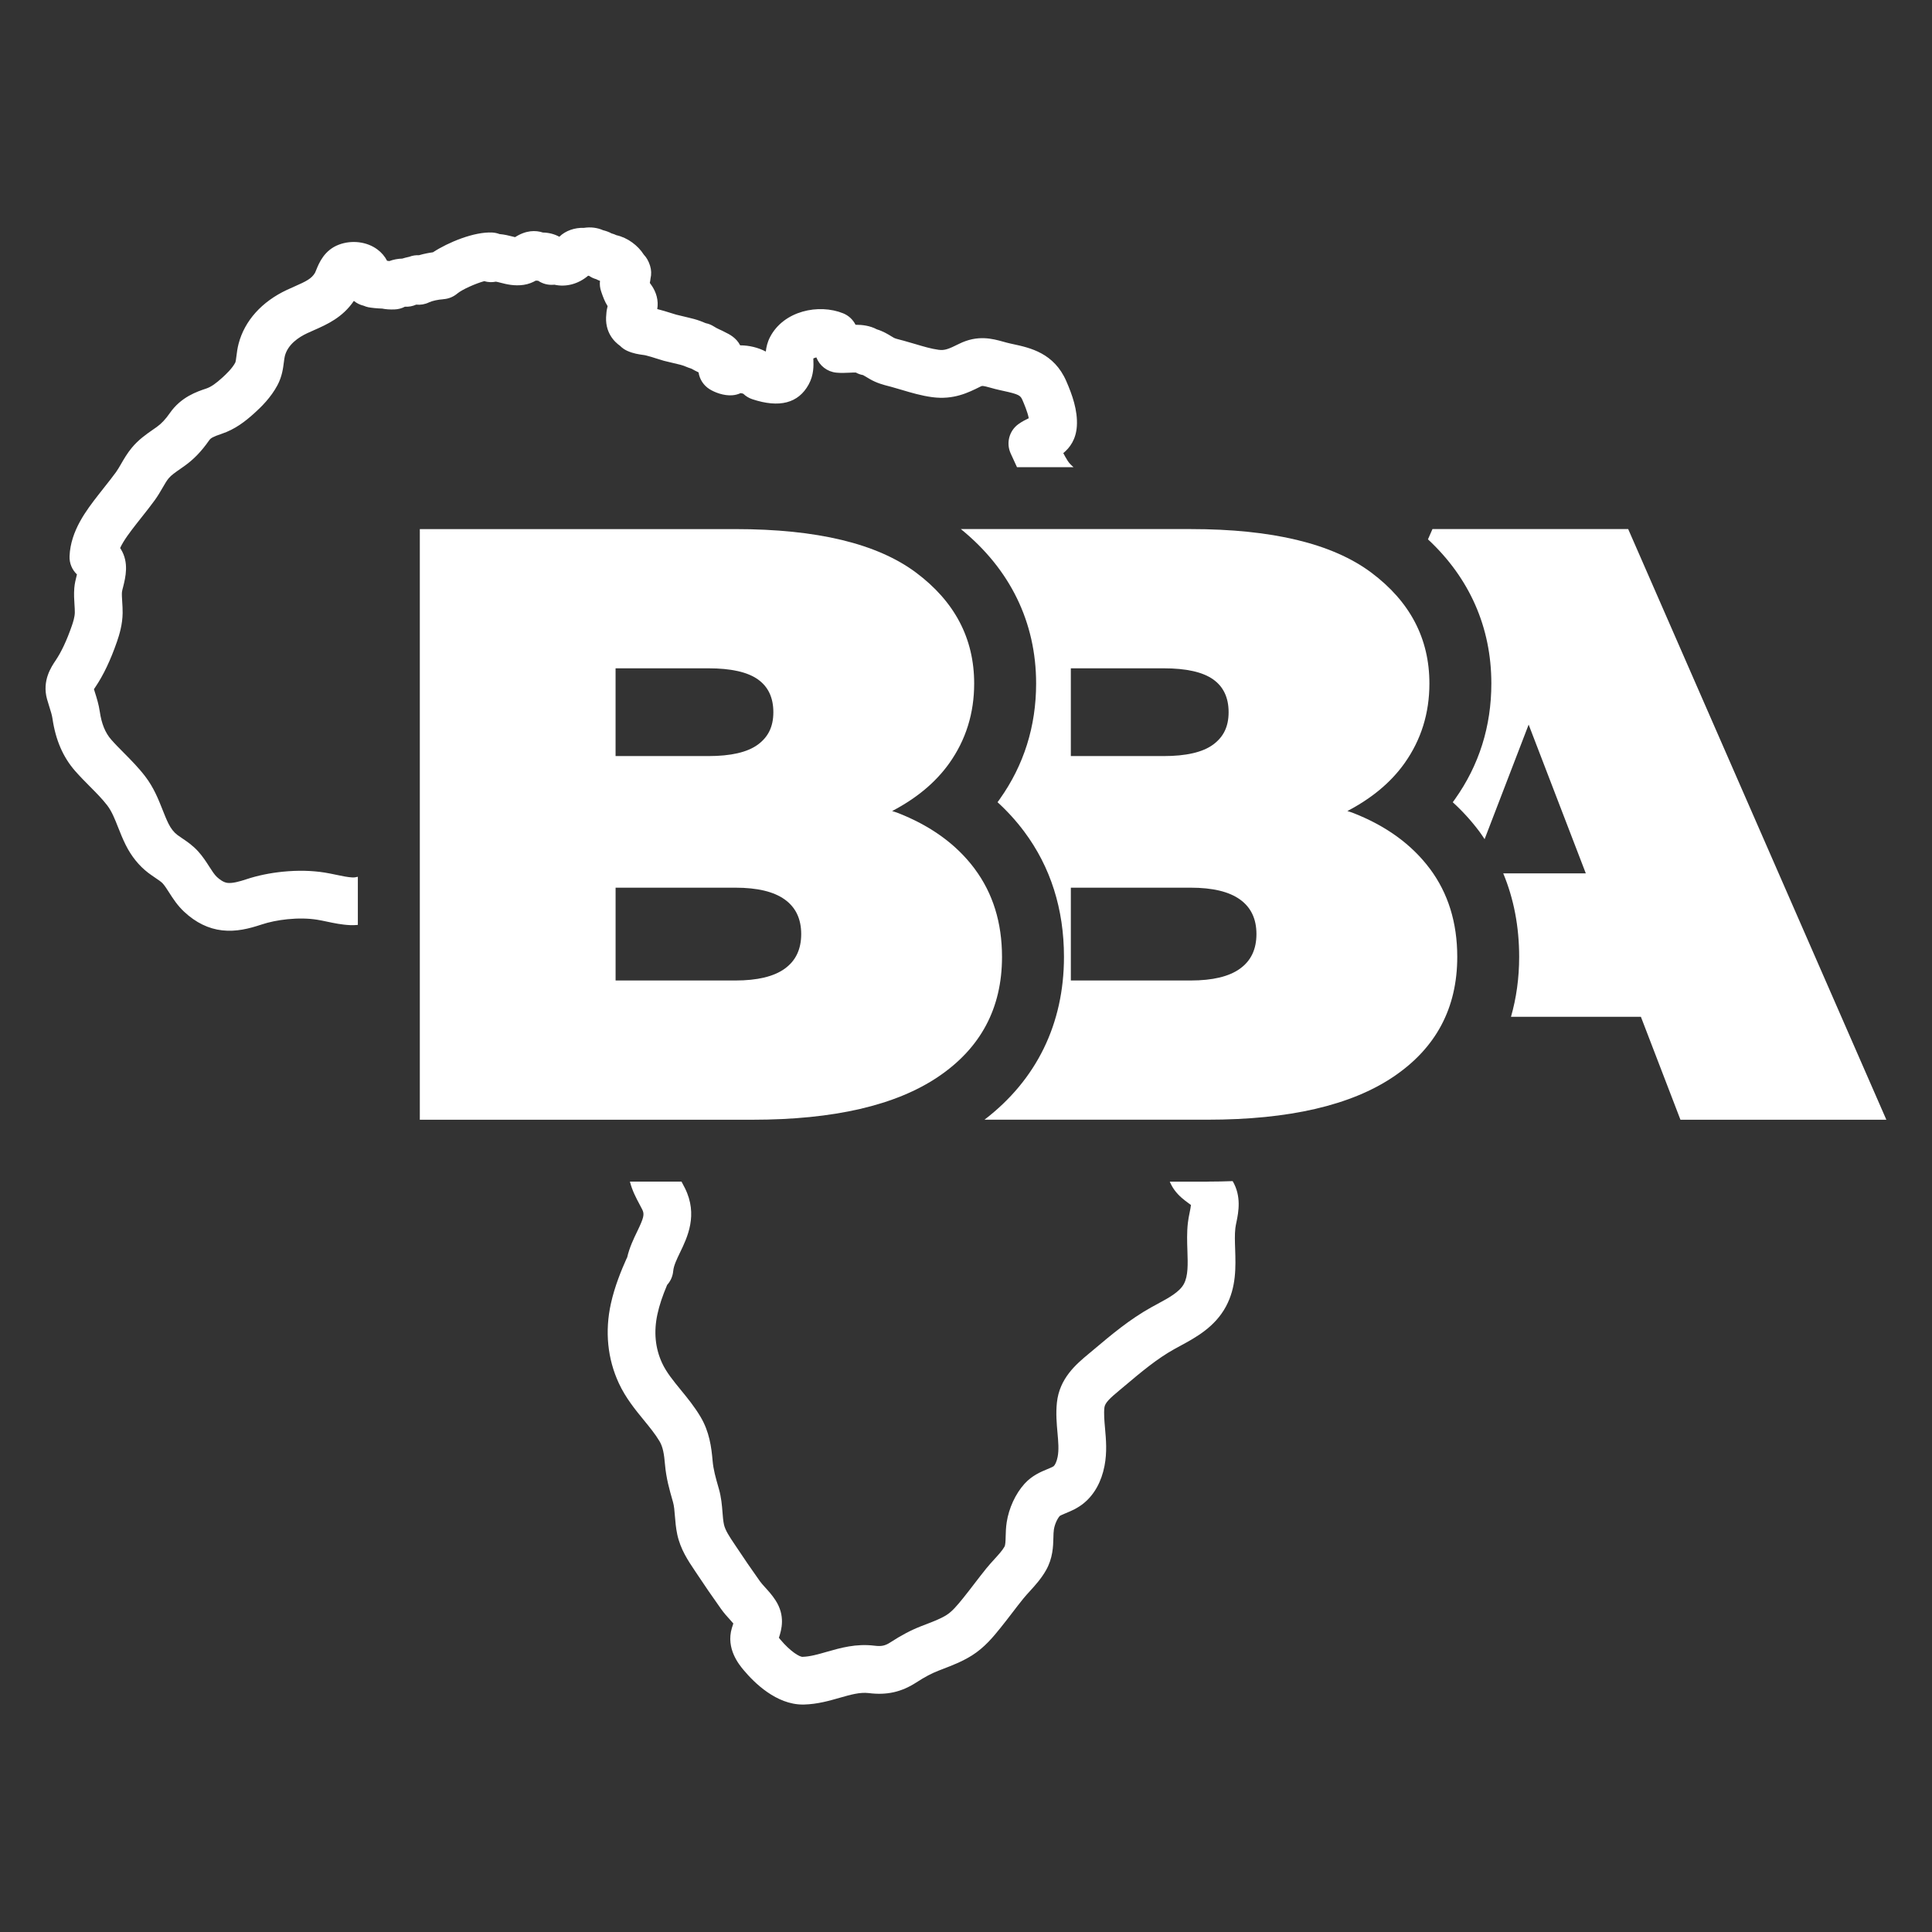
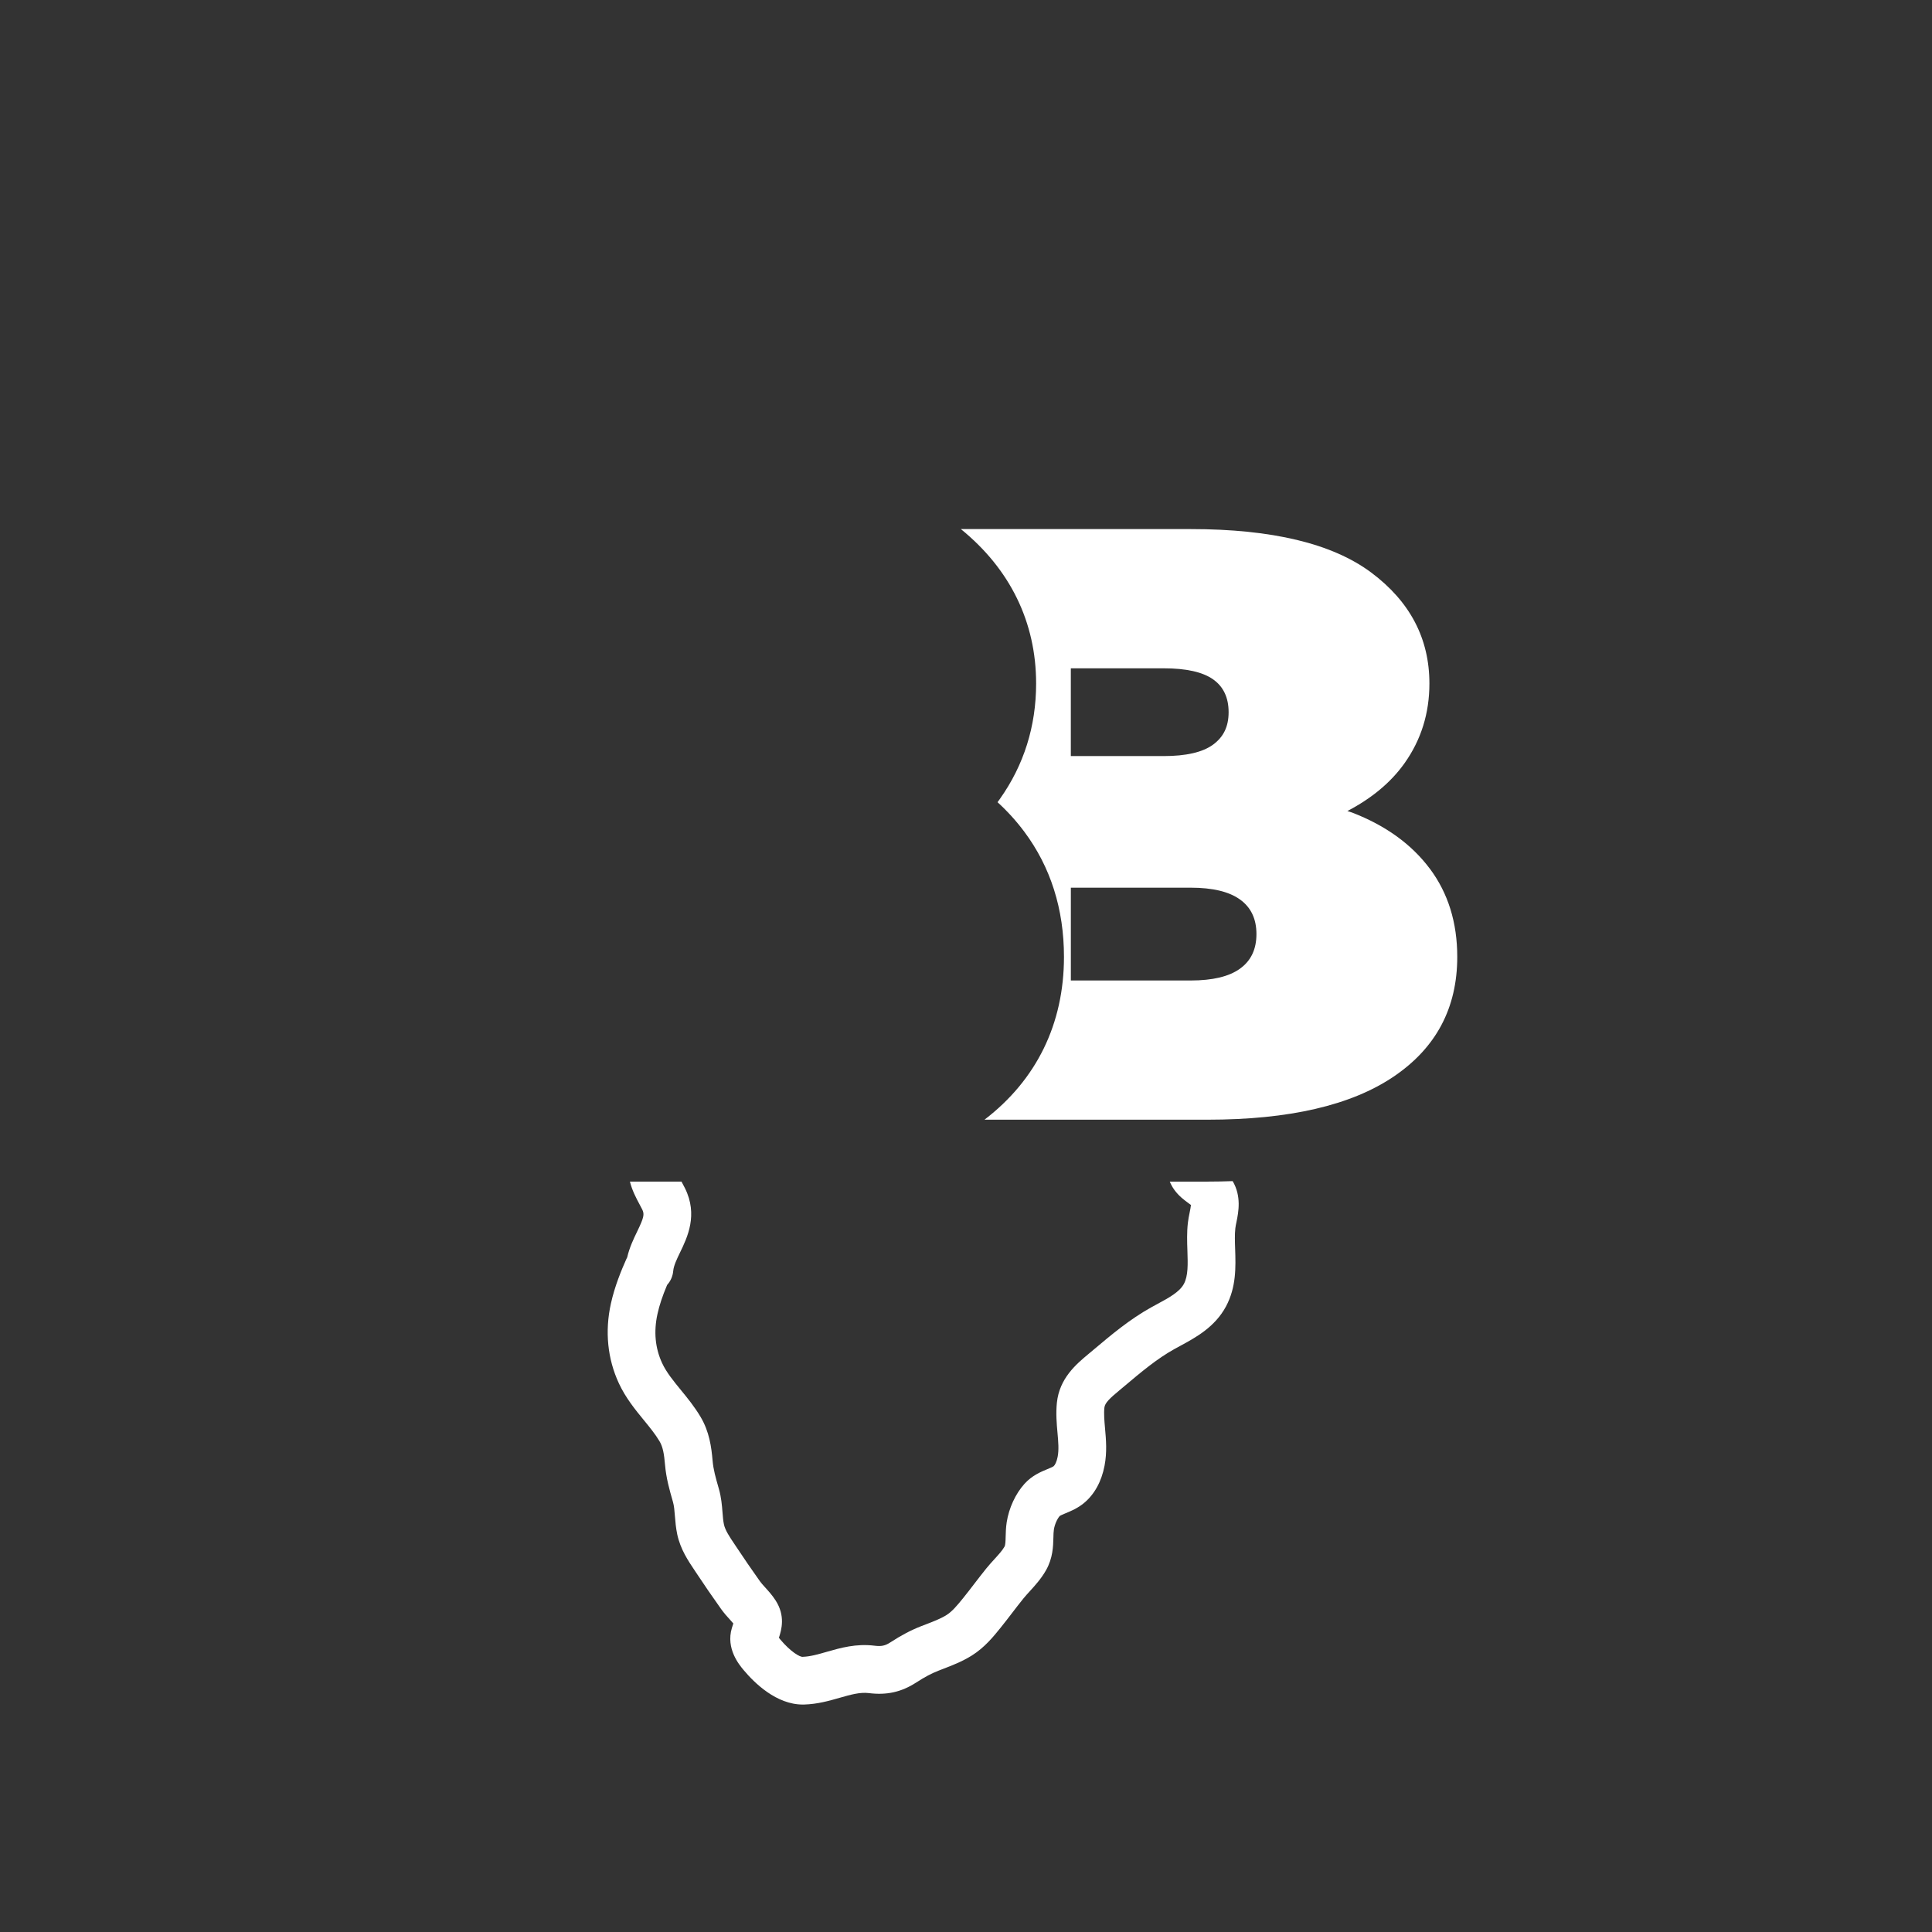
<svg xmlns="http://www.w3.org/2000/svg" id="Layer_1" data-name="Layer 1" viewBox="0 0 1080 1080">
  <rect x="0" y="0" width="1080" height="1080" fill="#333333" stroke="none" />
  <defs>
    <style>      .cls-1 {        fill: #fff;      }    </style>
  </defs>
-   <path class="cls-1" d="M544.81,485.61c-10.23-13.68-24.69-24.13-43.4-31.36-.86-.33-1.82-.55-2.7-.87,13.47-7.05,24.23-15.88,31.95-26.73,9.26-13.04,13.91-27.9,13.91-44.56,0-25.16-10.85-45.83-32.54-62.03-21.7-16.19-55.35-24.29-100.94-24.29H234.68v330.17h185.84c45.59,0,80.25-8.02,104-24.06,23.74-16.04,35.61-38.36,35.61-66.97,0-19.18-5.11-35.61-15.33-49.29Zm-148.82-112.02c12.58,0,21.78,2.05,27.6,6.14,5.81,4.08,8.72,10.22,8.72,18.39s-2.92,13.91-8.72,18.16c-5.82,4.24-15.02,6.37-27.6,6.37h-51.88v-49.05h51.88Zm42.69,167.91c-6.13,4.41-15.33,6.6-27.59,6.6h-66.97v-51.88h66.97c12.27,0,21.46,2.2,27.59,6.6,6.13,4.4,9.2,10.85,9.2,19.33s-3.07,14.95-9.2,19.34Z" />
  <path class="cls-1" d="M799.29,485.61c-10.23-13.68-24.7-24.13-43.4-31.36-.86-.33-1.83-.56-2.7-.87,13.47-7.05,24.23-15.88,31.95-26.73,9.26-13.04,13.91-27.9,13.91-44.57,0-25.16-10.85-45.83-32.54-62.03-21.71-16.19-55.35-24.29-100.94-24.29h-128.44c27.53,22.35,42.07,52.07,42.07,86.32,0,23.9-6.83,45.64-20.32,64.63-.41,.58-.83,1.15-1.25,1.72,5.52,5.04,10.5,10.53,14.93,16.46,14.73,19.74,22.21,43.29,22.21,70,0,37.44-15.33,68.75-44.43,91.03h124.68c45.59,0,80.25-8.02,104-24.06,23.74-16.04,35.6-38.36,35.6-66.97,0-19.18-5.11-35.61-15.32-49.29Zm-200.69-112.02h51.88c12.58,0,21.78,2.05,27.6,6.14,5.81,4.08,8.72,10.22,8.72,18.39s-2.92,13.91-8.72,18.16c-5.82,4.24-15.02,6.37-27.6,6.37h-51.88v-49.05Zm94.56,167.91c-6.12,4.41-15.32,6.6-27.58,6.6h-66.97v-51.88h66.97c12.27,0,21.46,2.2,27.58,6.6,6.14,4.4,9.2,10.85,9.2,19.33s-3.06,14.95-9.2,19.34Z" />
-   <path class="cls-1" d="M247.76,167.25c2.88-.17,5.63-1.27,7.84-3.13,2.7-2.28,10.3-5.65,15.09-6.95,2.07,.62,4.3,.74,6.53,.28,.57,.08,1.73,.37,2.6,.6,3.23,.83,7.65,1.96,12.91,1.19,2.77-.41,5.04-1.39,6.79-2.38,.44,.05,.88,.08,1.32,.09,2.42,1.64,5.38,2.45,8.36,2.25,.26-.02,.49-.04,.71-.05,6.47,1.47,13.33-.37,18.78-4.96,.11-.01,.22-.03,.33-.05l.3,.08c1.21,.83,2.55,1.46,3.97,1.85,.67,.37,1.38,.68,2.1,.92-.24,2-.01,4.07,.69,6.03l.24,.7c.72,2.06,1.67,4.78,3.34,7.42-.36,1.34-.64,2.83-.72,4.43-1.19,10.26,4.74,15.69,7.66,17.74,1.19,1.22,2.61,2.2,4.17,2.88,3.32,1.46,6.28,1.87,8.44,2.18,.57,.08,1.14,.14,1.72,.28,2.05,.49,4.07,1.14,6.09,1.78,1.27,.4,2.53,.79,3.8,1.17,.21,.06,.42,.12,.63,.17l7.17,1.72c1.19,.28,2.39,.54,3.54,.97l1.08,.43c.92,.37,2.05,.83,3.37,1.25,1.26,.73,2.56,1.4,3.89,2.03,.56,3.79,2.74,7.22,6.08,9.34,2.88,1.82,7.98,3.83,12.83,3.45,1.59-.12,3.14-.53,4.57-1.19,.49,.04,1.1,.18,1.51,.33,1.44,1.39,3.18,2.44,5.08,3.07,15.14,5.02,25.75,2.23,31.5-8.28,2.94-5.35,2.73-10.64,2.61-13.8,0-.23-.02-.45-.04-.68,.44-.24,1.03-.45,1.71-.62,1.77,4.65,6.04,8.01,11.14,8.52,2.59,.26,5.18,.14,7.47,.03,1.04-.05,2.49-.12,3.44-.1,1.26,.7,2.64,1.19,4.07,1.45,.45,.22,1.34,.76,2,1.16,.61,.37,1.22,.74,1.83,1.09,3.89,2.24,7.58,3.18,10.54,3.95l1.42,.37c1.93,.52,3.84,1.09,5.76,1.67,5.38,1.6,10.94,3.26,17.12,4.09,11.91,1.59,20.17-2.54,26.81-5.86,1.17-.59,1.29-.64,5.77,.59,1.67,.47,3.44,.95,5.34,1.36l1.42,.31c9.4,2.03,9.97,2.67,11.13,5.33,.76,1.77,2.76,6.37,3.48,10.04-1.67,.79-3.76,1.83-5.84,3.34-5.09,3.71-6.89,10.48-4.32,16.23l.29,.64c1.05,2.36,2.14,4.75,3.29,7.15h31.59c-1.4-1.22-2.47-2.32-3.25-3.56-.87-1.37-1.68-2.8-2.46-4.29,3.65-2.99,7.1-7.64,7.58-15.05,.57-8.9-2.65-17.7-5.89-25.16-6.87-15.78-20.22-18.67-29.97-20.77l-1.37-.3c-1.39-.3-2.66-.66-3.88-1-6.06-1.68-14.36-3.99-24.83,1.24-5.96,2.98-8.06,3.72-11.36,3.28-4.09-.55-8.43-1.84-13.02-3.21-2.14-.64-4.29-1.28-6.44-1.86l-1.73-.45c-1.68-.43-3.13-.8-3.87-1.23l-1.26-.75c-2.08-1.27-4.76-2.9-8.17-3.93-3.9-2.08-8.12-2.56-11.93-2.57-1.43-2.87-3.88-5.16-6.92-6.39-13.59-5.5-33.26-1.47-40.89,13.32-1.46,2.82-2.08,5.61-2.34,8.06-4.31-2.27-9.38-3.48-14.29-3.48h-.05c-2.15-4.32-6.37-6.35-8.19-7.22-1.11-.62-2.21-1.14-3.35-1.64-1.11-.49-2.17-1.06-3.17-1.7-1.38-.88-2.81-1.47-4.41-1.8-.47-.13-.91-.34-1.36-.53-.61-.25-1.22-.5-1.85-.73-2.42-.9-4.66-1.43-6.63-1.9l-6.77-1.63c-1.01-.3-2.02-.62-3.03-.93-2.52-.79-5.05-1.58-7.59-2.2,.19-1.06,.28-2.22,.23-3.49-.22-5.13-2.68-8.89-4.39-11.13,.18-.82,.32-1.65,.41-2.51,.54-2.3,.48-4.74-.27-7.1-.81-2.55-1.89-4.51-3.51-6.21-3.21-5.07-8.96-9.45-15.32-10.86-.84-.41-1.72-.74-2.67-.98-1.7-.93-3.26-1.41-4.74-1.79-3.34-1.46-7.03-1.9-10.77-1.31-5.03-.22-10.33,1.59-13.7,4.96-2.76-1.5-5.9-2.31-9.19-2.36-4.05-1.32-9.36-1.37-15.56,2.59-.49-.11-1.03-.25-1.49-.37-1.92-.49-4.36-1.12-7.19-1.36-1.27-.48-2.62-.78-4.02-.86-10.14-.53-24.71,5.49-33.19,11.04-2.2,.3-4.96,.81-7.84,1.65-1.79-.1-3.64,.19-5.4,.87-.29,.09-.58,.14-.85,.2-.8,.18-1.86,.42-3.08,.81-2.44,.06-4.88,.52-7.21,1.38-.42-.08-.84-.13-1.27-.16-1.27-2.46-3.11-4.63-5.46-6.36-5.86-4.34-14.31-5.37-21.52-2.64-8.15,3.09-11.07,10.28-12.63,14.14-.22,.53-.41,1.06-.62,1.48-1.91,3.39-5.08,4.9-11.49,7.73-1.41,.62-2.84,1.25-4.28,1.93-14.04,6.56-23.63,17.24-27,30.08-.67,2.57-.97,4.96-1.21,6.88-.17,1.36-.4,3.22-.67,3.72-1.74,3.25-5.08,6.44-7.43,8.55-3.18,2.85-5.89,4.94-8.78,5.91-5.24,1.75-14.02,4.69-20.25,13.58-2.61,3.72-4.76,6.01-7.45,7.93l-2.07,1.45c-3.81,2.64-8.12,5.64-11.88,10.2-2.51,3.04-4.33,6.18-5.94,8.96-.99,1.71-1.93,3.33-2.84,4.59-2.06,2.84-4.24,5.58-6.42,8.33-1.11,1.4-2.22,2.8-3.52,4.48-6.52,8.4-15.45,19.91-16.04,34.17-.17,3.96,1.42,7.64,4.13,10.22-.05,.2-.09,.39-.14,.56-.56,2.25-1.14,4.57-1.34,7.07-.27,3.44-.07,6.57,.11,9.32,.09,1.43,.2,2.86,.18,4.3-.02,2.49-.97,5.48-1.68,7.52-2.81,8.1-5.84,14.56-8.99,19.23-2.5,3.7-7.72,11.4-4.86,21.72,.43,1.53,.89,3.01,1.35,4.46,.76,2.4,1.41,4.47,1.7,6.43,1.75,11.96,5.89,21.54,12.68,29.28,2.73,3.11,5.55,5.95,8.27,8.69,3.55,3.57,6.9,6.95,9.65,10.53,2.54,3.3,4.17,7.43,6.06,12.21,1.25,3.16,2.54,6.43,4.25,9.87,3.2,6.42,7.46,11.68,12.64,15.64,1.29,.98,2.63,1.89,3.97,2.8,1.69,1.14,3.29,2.22,4.08,3.09,1.16,1.29,2.28,3.04,3.58,5.07,2.18,3.41,4.65,7.28,8.49,10.85,6.42,5.98,13.53,9.46,21.14,10.32,7.98,.91,15.24-1,21.9-3.2,4.42-1.47,9.37-2.48,14.7-3.02,6.03-.6,11.6-.5,16.57,.29,1.8,.29,3.6,.67,5.39,1.05,3.92,.83,8.35,1.77,13.18,1.98,1.46,.07,2.8-.04,4.15-.14v-26.9c-1.07,.27-2.03,.42-2.96,.38-2.63-.12-5.65-.76-8.85-1.43-2.23-.47-4.46-.94-6.7-1.3-7.24-1.15-15.12-1.32-23.44-.49-7.29,.74-14.16,2.16-20.42,4.24-3.76,1.24-7.63,2.33-10.48,2.02-2.25-.26-4.49-1.96-5.96-3.33-1.36-1.27-2.68-3.33-4.21-5.71-1.68-2.63-3.59-5.61-6.18-8.5-3-3.34-6.34-5.6-9.03-7.41-.91-.62-1.83-1.23-2.71-1.89-1.91-1.45-3.57-3.58-4.93-6.3-1.19-2.4-2.23-5.02-3.32-7.78-2.3-5.81-4.9-12.39-9.72-18.67-3.77-4.91-7.89-9.05-11.86-13.06-2.55-2.57-4.96-4.99-7.14-7.49-3.29-3.75-5.36-8.83-6.34-15.54-.6-4.1-1.69-7.56-2.66-10.62-.21-.65-.42-1.31-.62-1.98,.29-.46,.62-.94,.79-1.19,4.52-6.68,8.48-15,12.1-25.43,1.32-3.81,3.09-9.61,3.15-16.02,.02-2.1-.1-4.2-.24-6.3-.13-2.03-.26-3.95-.14-5.39,.1-.83,.38-1.78,.64-2.79,1.35-5.42,3.4-13.61-1.23-21.14-.14-.22-.28-.44-.43-.67,2.01-4.37,5.66-9.07,9.09-13.49l3.16-4.01c2.42-3.05,4.83-6.1,7.12-9.25,1.72-2.37,3.11-4.77,4.33-6.88,1.19-2.06,2.32-4.01,3.42-5.34,1.42-1.72,3.79-3.36,6.52-5.26l2.36-1.66c5.17-3.69,9.43-8.11,13.78-14.32,.84-1.19,1.98-1.96,6.87-3.59,7.65-2.56,13.23-6.96,18.12-11.34,4.19-3.76,9.47-8.96,13.16-15.85,2.59-4.85,3.18-9.55,3.61-12.98,.17-1.32,.32-2.56,.55-3.42,1.69-6.45,7.72-10.45,12.48-12.68,1.26-.59,2.51-1.14,3.74-1.68,7.2-3.17,16.02-7.06,22.34-16.39,1.57,1.29,3.43,2.23,5.47,2.7,.83,.36,1.7,.65,2.6,.84,1.38,.29,4.82,.68,7.76,.76,2.03,.42,4.32,.57,6.99,.47,2-.07,3.95-.6,5.72-1.52,2.14,.13,4.32-.27,6.3-1.16,2.43,.25,4.92-.17,7.18-1.27,1.71-.83,5.13-1.57,7.95-1.74Z" />
  <path class="cls-1" d="M675,660.55h-21.09c.68,1.57,1.5,3.15,2.65,4.71,2.52,3.44,5.52,5.63,7.71,7.24,.48,.35,1.06,.77,1.48,1.1-.1,1.1-.46,2.87-.71,4.13-.41,2-.8,3.98-1.01,5.88-.61,5.36-.43,10.55-.26,15.56,.25,7.51,.47,14.01-1.98,18.57-2.43,4.51-8.44,7.76-14.81,11.2l-3.44,1.88c-12.05,6.7-22.3,15.33-32.22,23.68l-2.8,2.34c-6.87,5.73-16.28,13.59-17.71,27.27-.63,6.04-.12,11.74,.33,16.76,.46,5.13,.86,9.56,.09,13.5-.54,2.8-1.52,4.66-2.25,5.26-.47,.38-2.24,1.12-3.42,1.6-3.66,1.51-8.67,3.58-12.88,8.25-5,5.54-8.71,13.57-9.93,21.49-.45,2.95-.52,5.61-.58,7.96-.06,2.53-.12,4.72-.66,5.68-1.2,2.13-3.34,4.47-5.61,6.96-1.56,1.71-3.1,3.41-4.53,5.17-2.28,2.82-4.48,5.69-6.69,8.56-2.04,2.67-4.08,5.33-6.19,7.94-3.54,4.38-6.28,7.63-9.44,9.61-3.21,2.01-7.23,3.55-11.48,5.18l-2.75,1.06c-5.63,2.21-10.91,4.99-17.11,9.01-2.94,1.9-4.98,2.33-8.81,1.86-10.34-1.29-19.09,1.23-26.8,3.44-4.74,1.36-9.21,2.65-13.34,2.77-1.55,.23-6.79-2.77-12.62-9.74-.3-.36-.54-.66-.73-.9,1.48-4.49,3.73-12.31-1.91-20.98-1.87-2.88-3.94-5.16-5.77-7.17-1.14-1.25-2.21-2.43-2.92-3.44-4.96-6.99-8.99-12.86-12.7-18.48l-1.54-2.3c-2.67-3.96-5.19-7.71-5.89-11.02-.42-1.94-.6-4.27-.8-6.76-.31-3.91-.67-8.35-2.01-13.03l-.21-.74c-1.61-5.64-2.89-10.09-3.32-15.11-.65-7.47-1.76-16.14-6.76-24.52-3.37-5.66-7.25-10.41-11.01-15-4.13-5.05-8.04-9.82-10.43-14.97-3.9-8.38-4.78-17.62-2.61-27.48,1.07-4.9,2.77-10.02,5.4-16.25,1.89-2.09,3.14-4.8,3.4-7.8,.26-2.97,2-6.58,3.85-10.41,4.04-8.35,10.14-20.97,2.71-35.87-.62-1.24-1.27-2.46-1.92-3.67h-28.84c1.24,4.94,3.43,9.07,5.33,12.62,.53,.98,1.06,1.96,1.55,2.96,1.34,2.7,.92,4.54-2.85,12.35-1.96,4.05-4.28,8.87-5.57,14.43-.18,.32-.34,.65-.49,.99-2.66,5.96-6.46,15.03-8.63,24.92-3.41,15.48-1.86,30.85,4.48,44.48,3.81,8.19,9.21,14.79,13.98,20.61,3.28,4.01,6.38,7.8,8.73,11.75,1.92,3.22,2.57,7.11,3.09,13.16,.66,7.59,2.49,13.98,4.26,20.16l.21,.74c.61,2.12,.82,4.76,1.06,7.81,.25,3.08,.53,6.58,1.31,10.24,1.79,8.33,6.07,14.69,9.84,20.3l1.41,2.11c3.88,5.87,8.07,11.97,13.2,19.2,1.64,2.32,3.39,4.25,4.93,5.94,.7,.77,1.39,1.53,1.97,2.23-.01,.04-.02,.07-.04,.11-.27,.79-.54,1.61-.79,2.47-3.42,11.47,4.08,20.46,6.55,23.42,6.08,7.28,18.37,19.32,33.1,19.32,.27,0,.54,0,.81-.01,7.48-.22,14.08-2.12,19.91-3.79,6.01-1.72,11.21-3.2,16.13-2.61,10.11,1.28,18.31-.57,26.61-5.94,4.65-3.02,8.46-5.04,12.35-6.56l2.57-1c5-1.92,10.68-4.1,16.09-7.48,7.19-4.51,12.1-10.58,16.03-15.46,2.25-2.78,4.43-5.63,6.61-8.47,2.06-2.69,4.12-5.38,6.26-8.01,1.1-1.36,2.3-2.67,3.51-3.99,3.01-3.31,6.42-7.05,9.1-11.78,3.83-6.77,3.99-13.36,4.11-18.17,.04-1.77,.08-3.3,.28-4.57,.42-2.75,1.83-5.96,3.25-7.55,.47-.37,2.21-1.09,3.37-1.58,2.96-1.22,6.65-2.75,10.2-5.68,5.82-4.8,9.79-11.99,11.48-20.79,1.48-7.63,.85-14.71,.29-20.95-.37-4.19-.73-8.15-.36-11.61,.28-2.71,3.31-5.41,8.26-9.54l2.89-2.42c9.36-7.88,18.19-15.32,27.99-20.77l3.17-1.73c8.65-4.67,19.41-10.49,25.63-22.04,5.86-10.91,5.48-22.18,5.15-32.11-.15-4.23-.28-8.23,.11-11.65,.13-1.15,.39-2.33,.64-3.54,1.12-5.48,2.85-14.35-2.14-22.8-4.59,.16-9.25,.27-14.04,.27Z" />
-   <path class="cls-1" d="M910.18,295.76h-109.43l-2.51,5.74c23.23,21.59,35.43,49.19,35.43,80.59,0,23.9-6.83,45.64-20.32,64.63-.41,.58-.83,1.15-1.25,1.73,5.52,5.04,10.5,10.53,14.93,16.46,1.02,1.36,1.92,2.79,2.87,4.19l24.62-64.04,31.95,83.15h-46.16c5.91,14.19,8.91,29.81,8.91,46.7,0,11.81-1.57,22.99-4.57,33.49h72.62l22.11,57.54h115.1l-144.31-330.17Z" />
</svg>